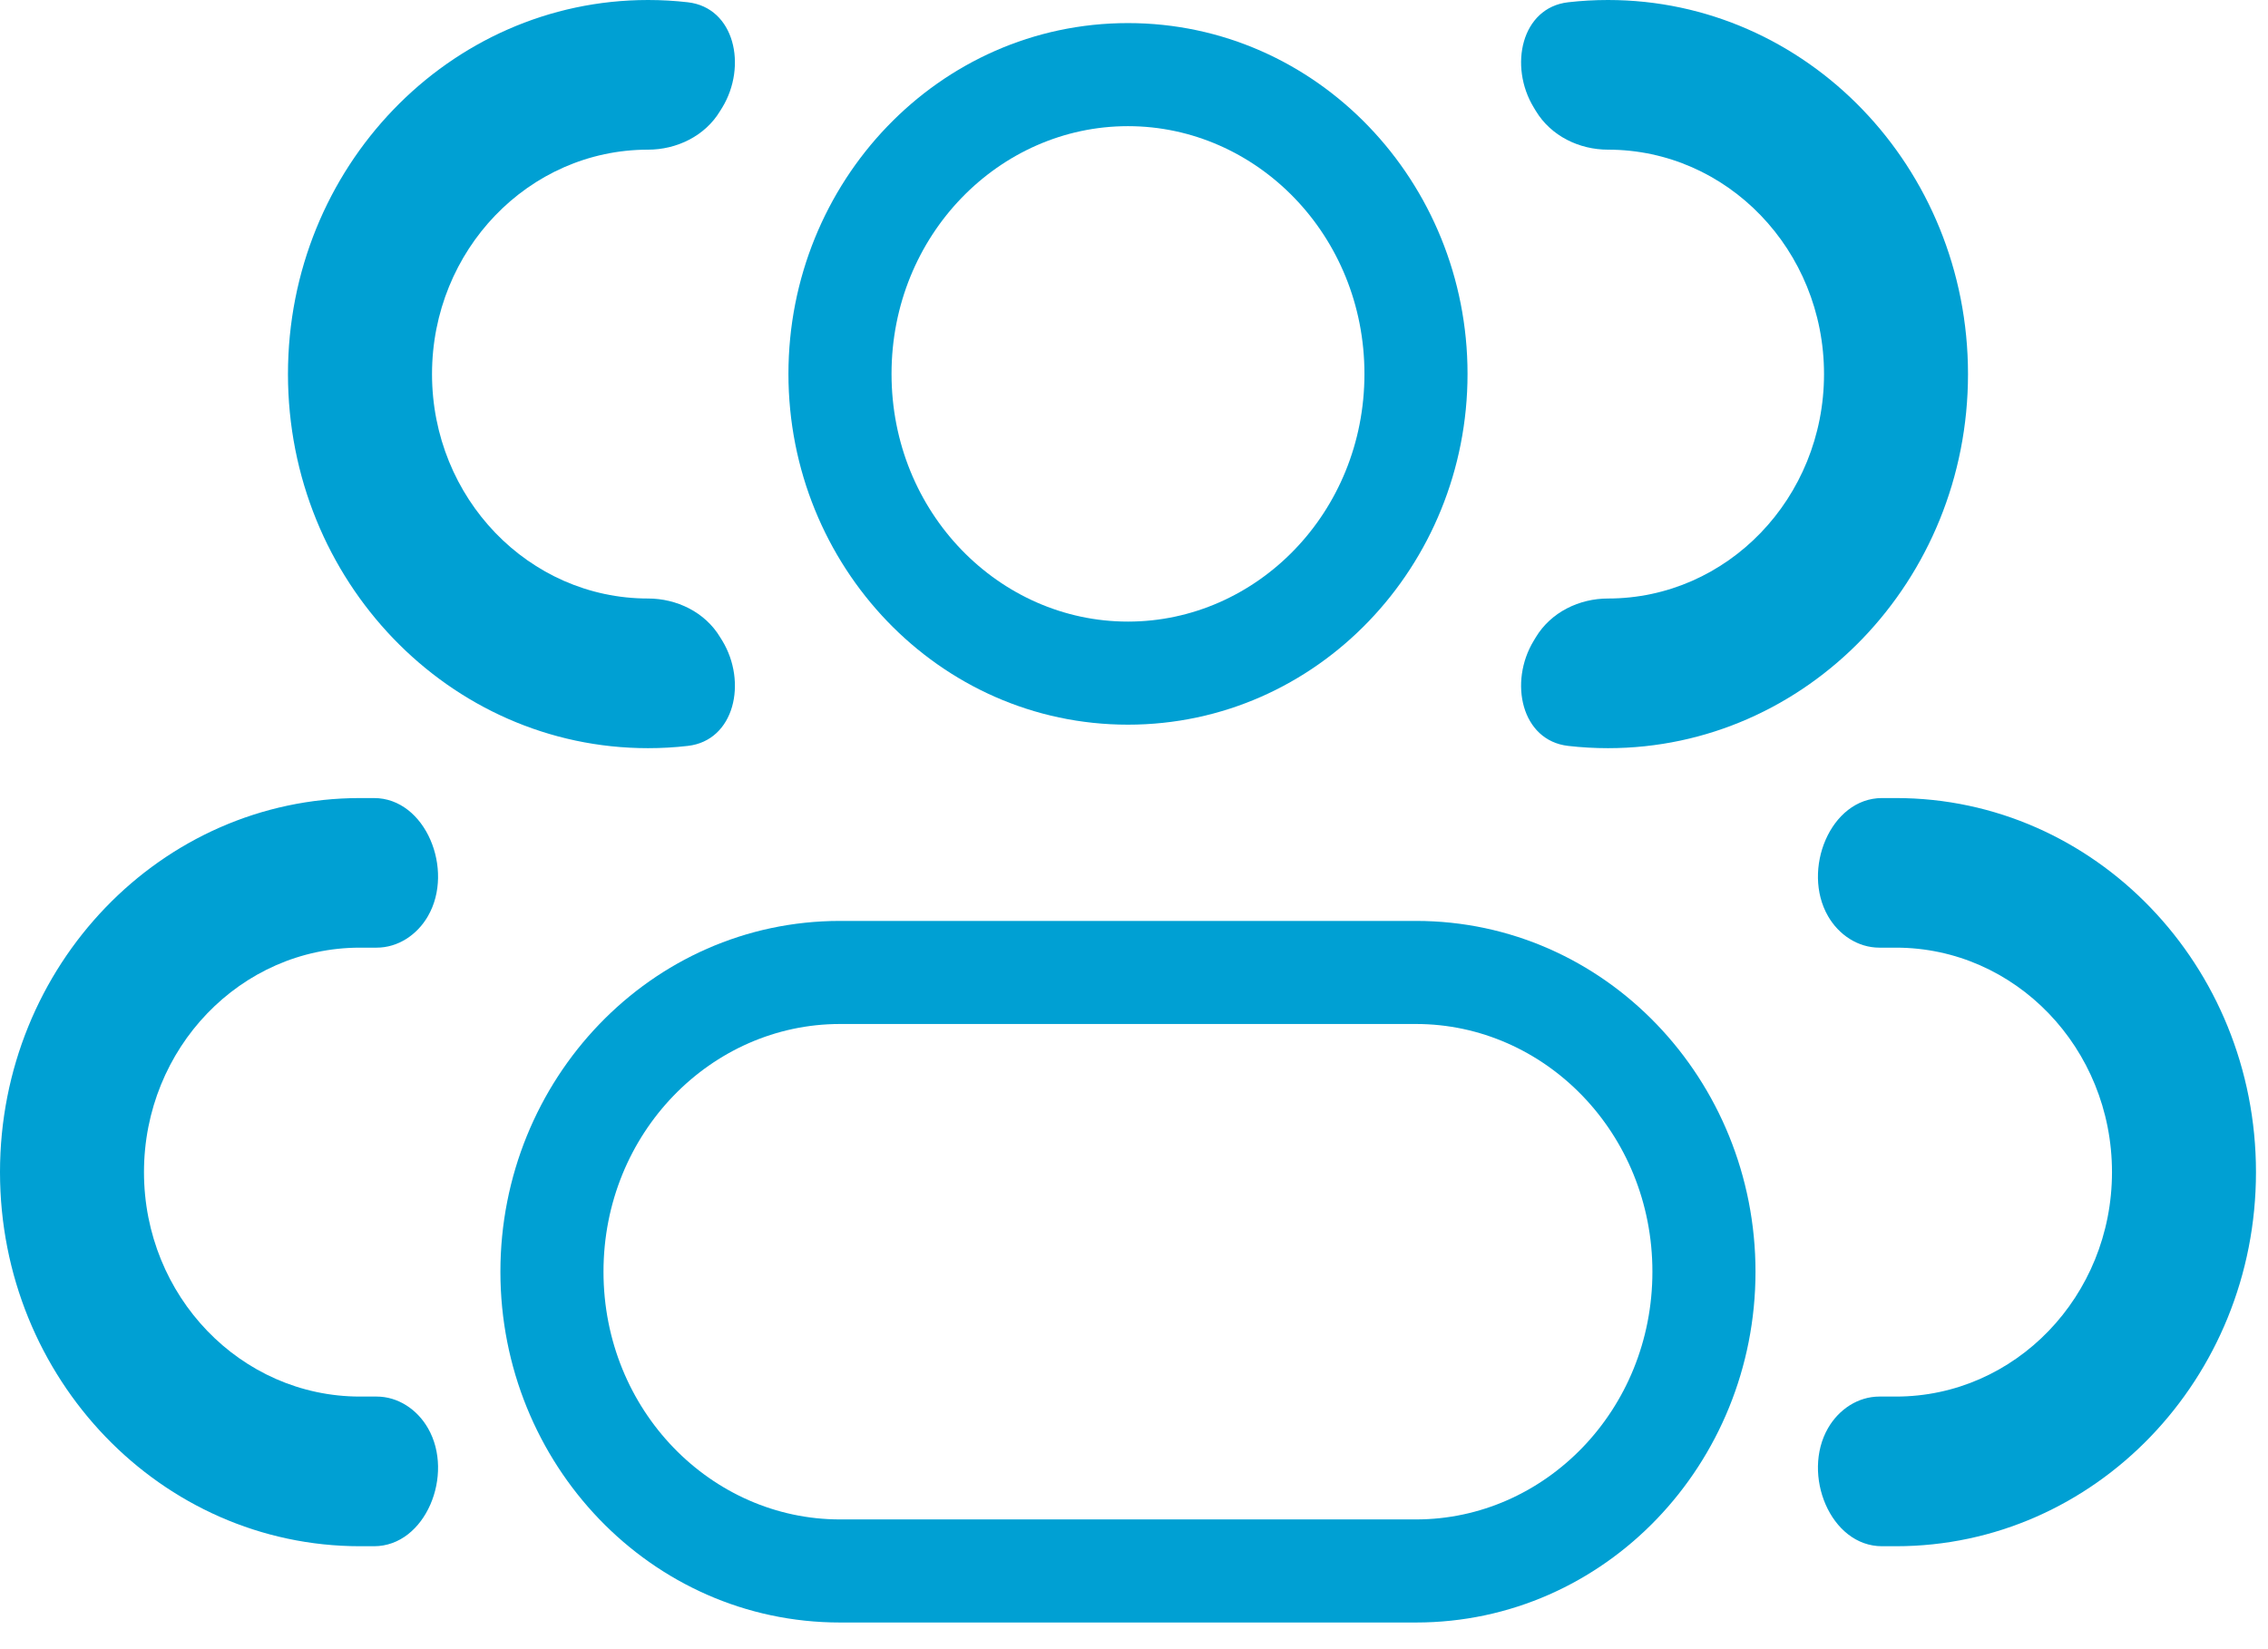
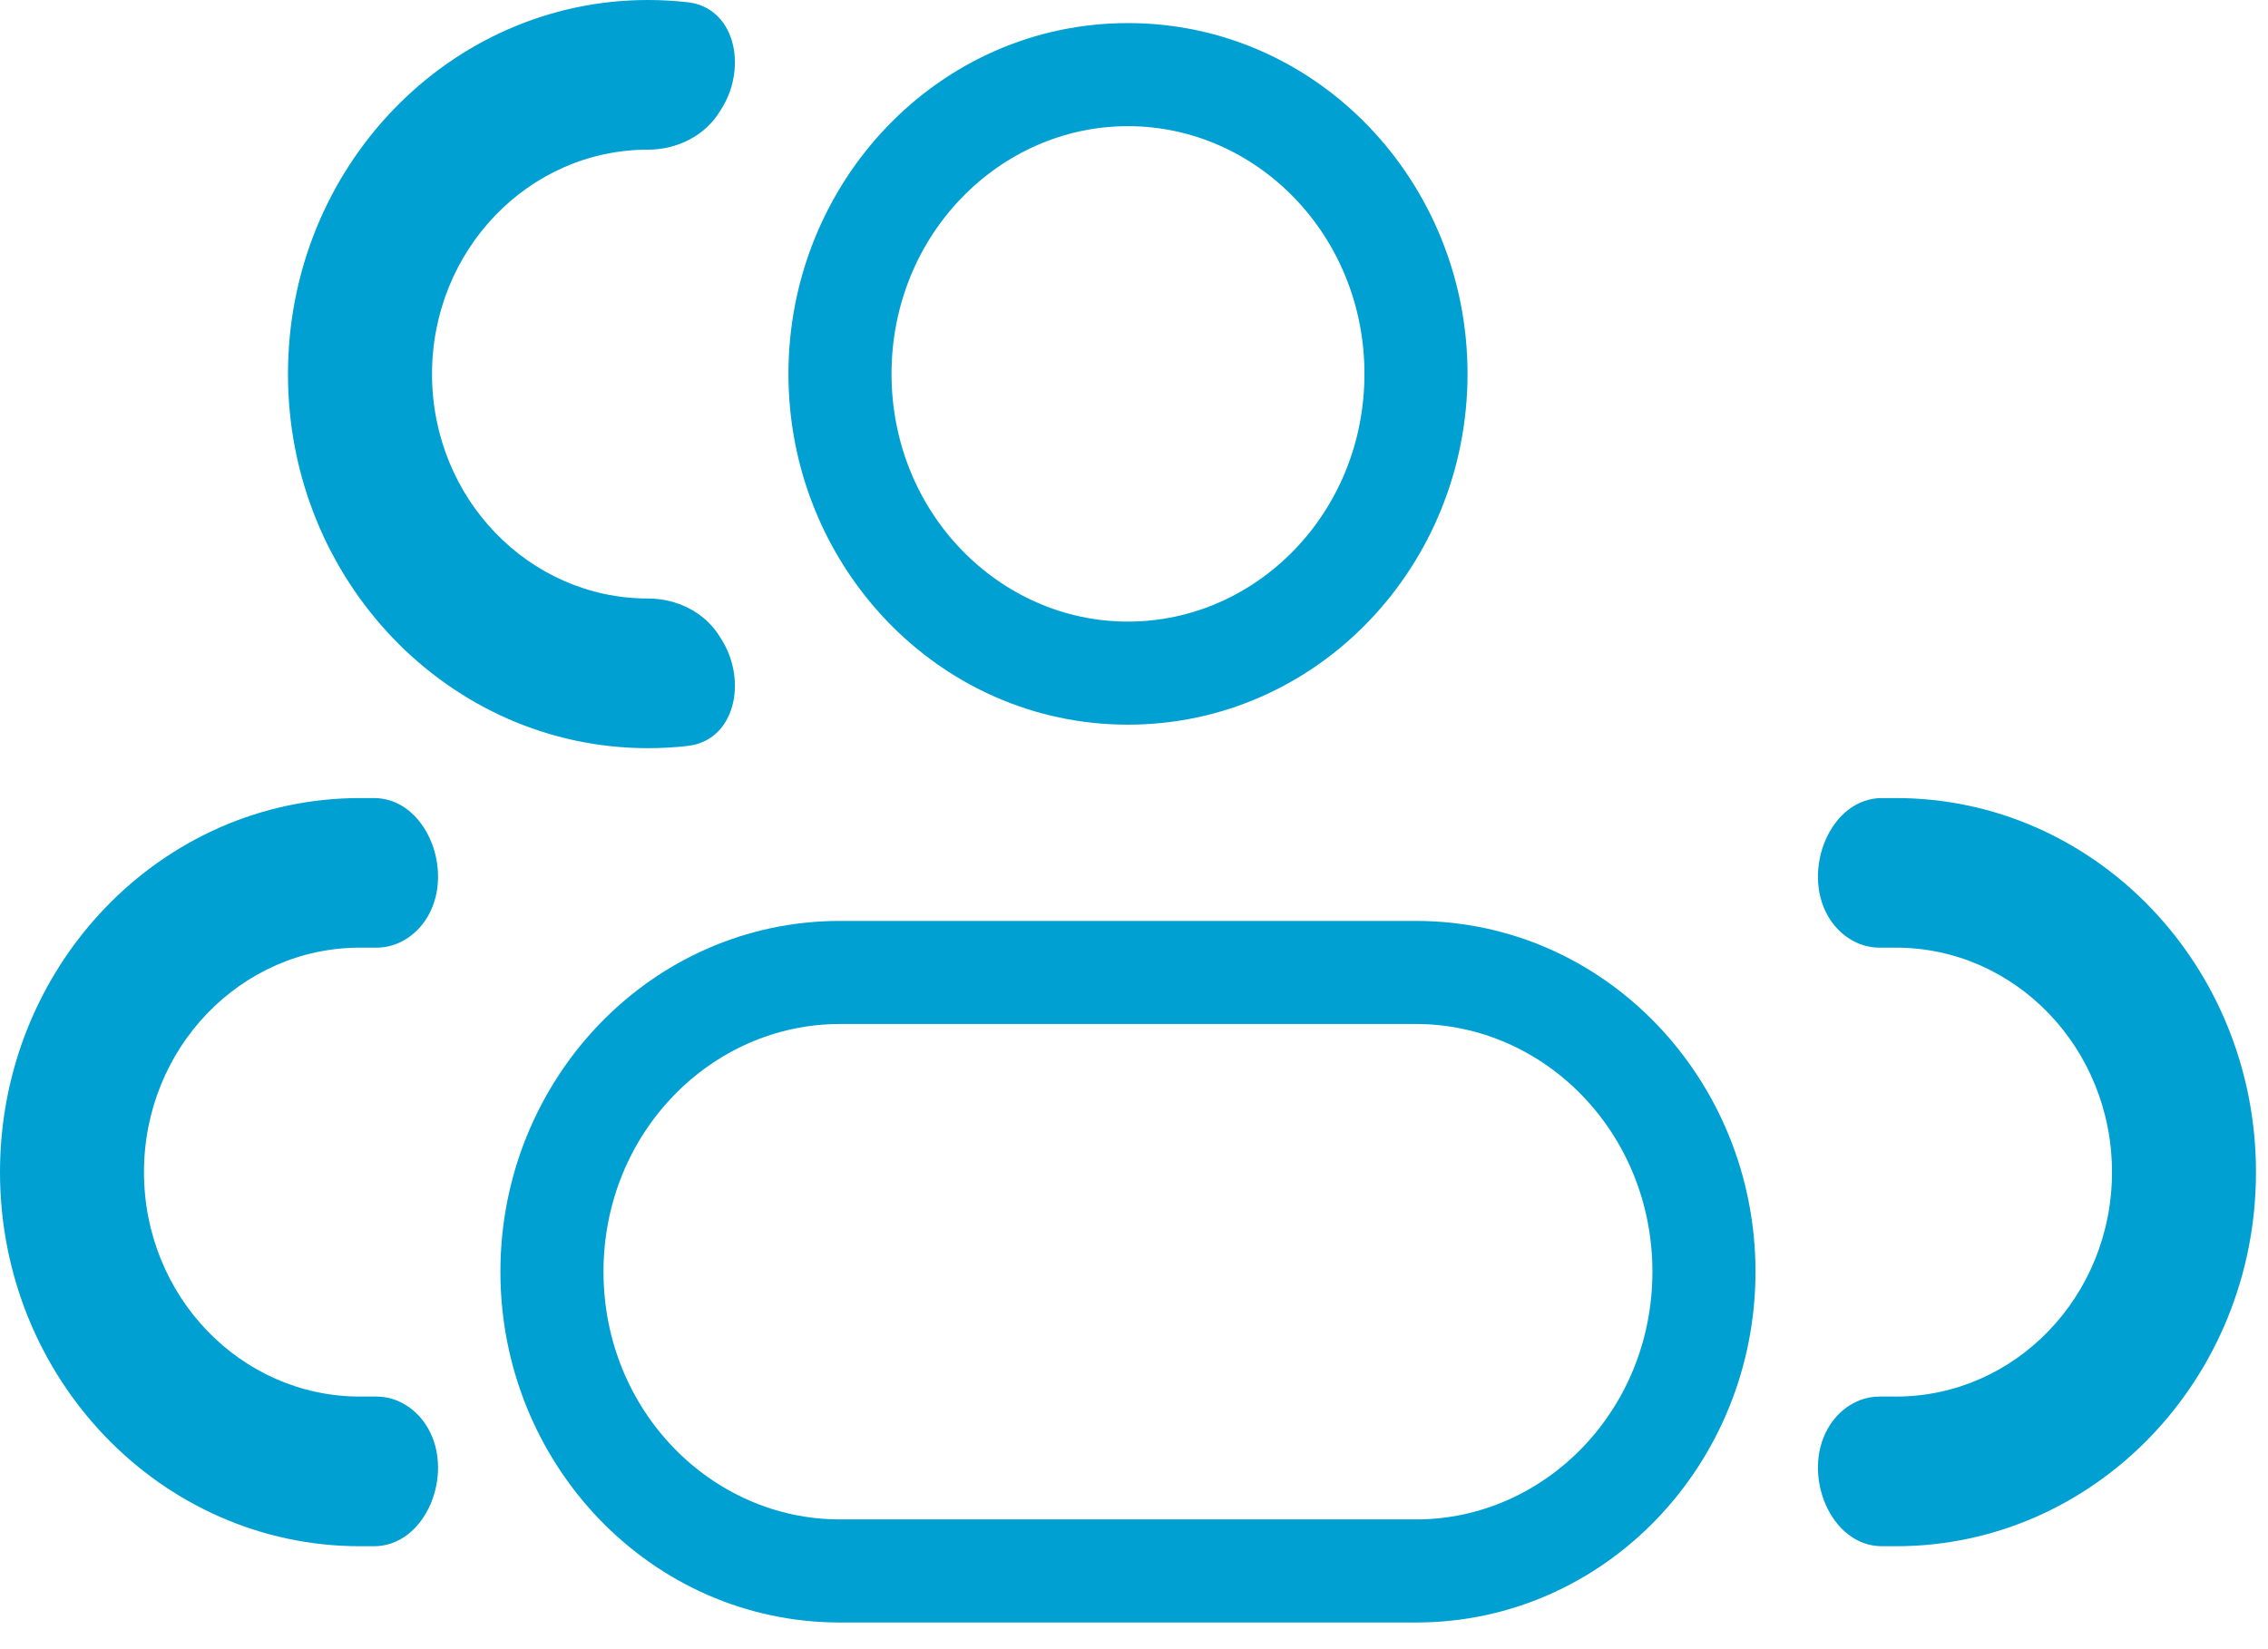
<svg xmlns="http://www.w3.org/2000/svg" width="33" height="24" viewBox="0 0 33 24" fill="none">
  <path d="M19.853 5.441C19.853 7.46 18.285 9.046 16.412 9.046V10.546C19.168 10.546 21.353 8.233 21.353 5.441H19.853ZM16.412 9.046C14.539 9.046 12.972 7.46 12.972 5.441H11.472C11.472 8.233 13.657 10.546 16.412 10.546V9.046ZM12.972 5.441C12.972 3.423 14.539 1.836 16.412 1.836V0.336C13.657 0.336 11.472 2.649 11.472 5.441H12.972ZM16.412 1.836C18.285 1.836 19.853 3.423 19.853 5.441H21.353C21.353 2.649 19.168 0.336 16.412 0.336V1.836ZM12.222 14.902H20.603V13.402H12.222V14.902ZM20.603 22.112H12.222V23.612H20.603V22.112ZM12.222 22.112C10.349 22.112 8.781 20.525 8.781 18.507H7.281C7.281 21.299 9.466 23.612 12.222 23.612V22.112ZM24.043 18.507C24.043 20.525 22.476 22.112 20.603 22.112V23.612C23.358 23.612 25.543 21.299 25.543 18.507H24.043ZM20.603 14.902C22.476 14.902 24.043 16.488 24.043 18.507H25.543C25.543 15.715 23.358 13.402 20.603 13.402V14.902ZM12.222 13.402C9.466 13.402 7.281 15.715 7.281 18.507H8.781C8.781 16.488 10.349 14.902 12.222 14.902V13.402Z" fill="#00A0D3" />
  <path d="M10.479 9.275C10.259 8.907 9.845 8.71 9.429 8.71C7.693 8.71 6.286 7.248 6.286 5.444C6.286 3.64 7.693 2.178 9.429 2.178C9.845 2.178 10.259 1.981 10.479 1.613C10.489 1.597 10.499 1.581 10.509 1.565C10.875 0.963 10.69 0.111 10.008 0.033C9.818 0.011 9.624 0 9.429 0C6.536 0 4.19 2.437 4.19 5.444C4.19 8.451 6.536 10.888 9.429 10.888C9.624 10.888 9.818 10.877 10.008 10.855C10.69 10.777 10.875 9.925 10.509 9.323C10.499 9.307 10.489 9.291 10.479 9.275Z" fill="#00A0D3" />
  <path d="M6.227 20.784C6.069 20.509 5.789 20.324 5.481 20.324H5.238C3.502 20.324 2.095 18.862 2.095 17.058C2.095 15.254 3.502 13.791 5.238 13.791H5.481C5.789 13.791 6.069 13.607 6.227 13.332C6.615 12.66 6.194 11.614 5.442 11.614H5.238C2.345 11.614 0 14.051 0 17.058C0 20.065 2.345 22.502 5.238 22.502H5.442C6.194 22.502 6.615 21.456 6.227 20.784Z" fill="#00A0D3" />
-   <path d="M22.317 9.323C21.95 9.925 22.136 10.777 22.817 10.855C23.008 10.877 23.201 10.888 23.397 10.888C26.29 10.888 28.635 8.451 28.635 5.444C28.635 2.437 26.29 0 23.397 0C23.201 0 23.008 0.011 22.817 0.033C22.136 0.111 21.95 0.963 22.317 1.565C22.327 1.581 22.337 1.597 22.346 1.613C22.567 1.981 22.98 2.178 23.397 2.178C25.133 2.178 26.54 3.64 26.54 5.444C26.54 7.248 25.133 8.71 23.397 8.71C22.98 8.71 22.567 8.907 22.346 9.275C22.337 9.291 22.327 9.307 22.317 9.323Z" fill="#00A0D3" />
  <path d="M26.598 20.784C26.211 21.456 26.631 22.502 27.384 22.502H27.587C30.48 22.502 32.825 20.065 32.825 17.058C32.825 14.051 30.48 11.614 27.587 11.614H27.384C26.631 11.614 26.211 12.66 26.598 13.332C26.756 13.607 27.036 13.791 27.345 13.791H27.587C29.323 13.791 30.73 15.254 30.73 17.058C30.73 18.862 29.323 20.324 27.587 20.324H27.345C27.036 20.324 26.756 20.509 26.598 20.784Z" fill="#00A0D3" />
</svg>